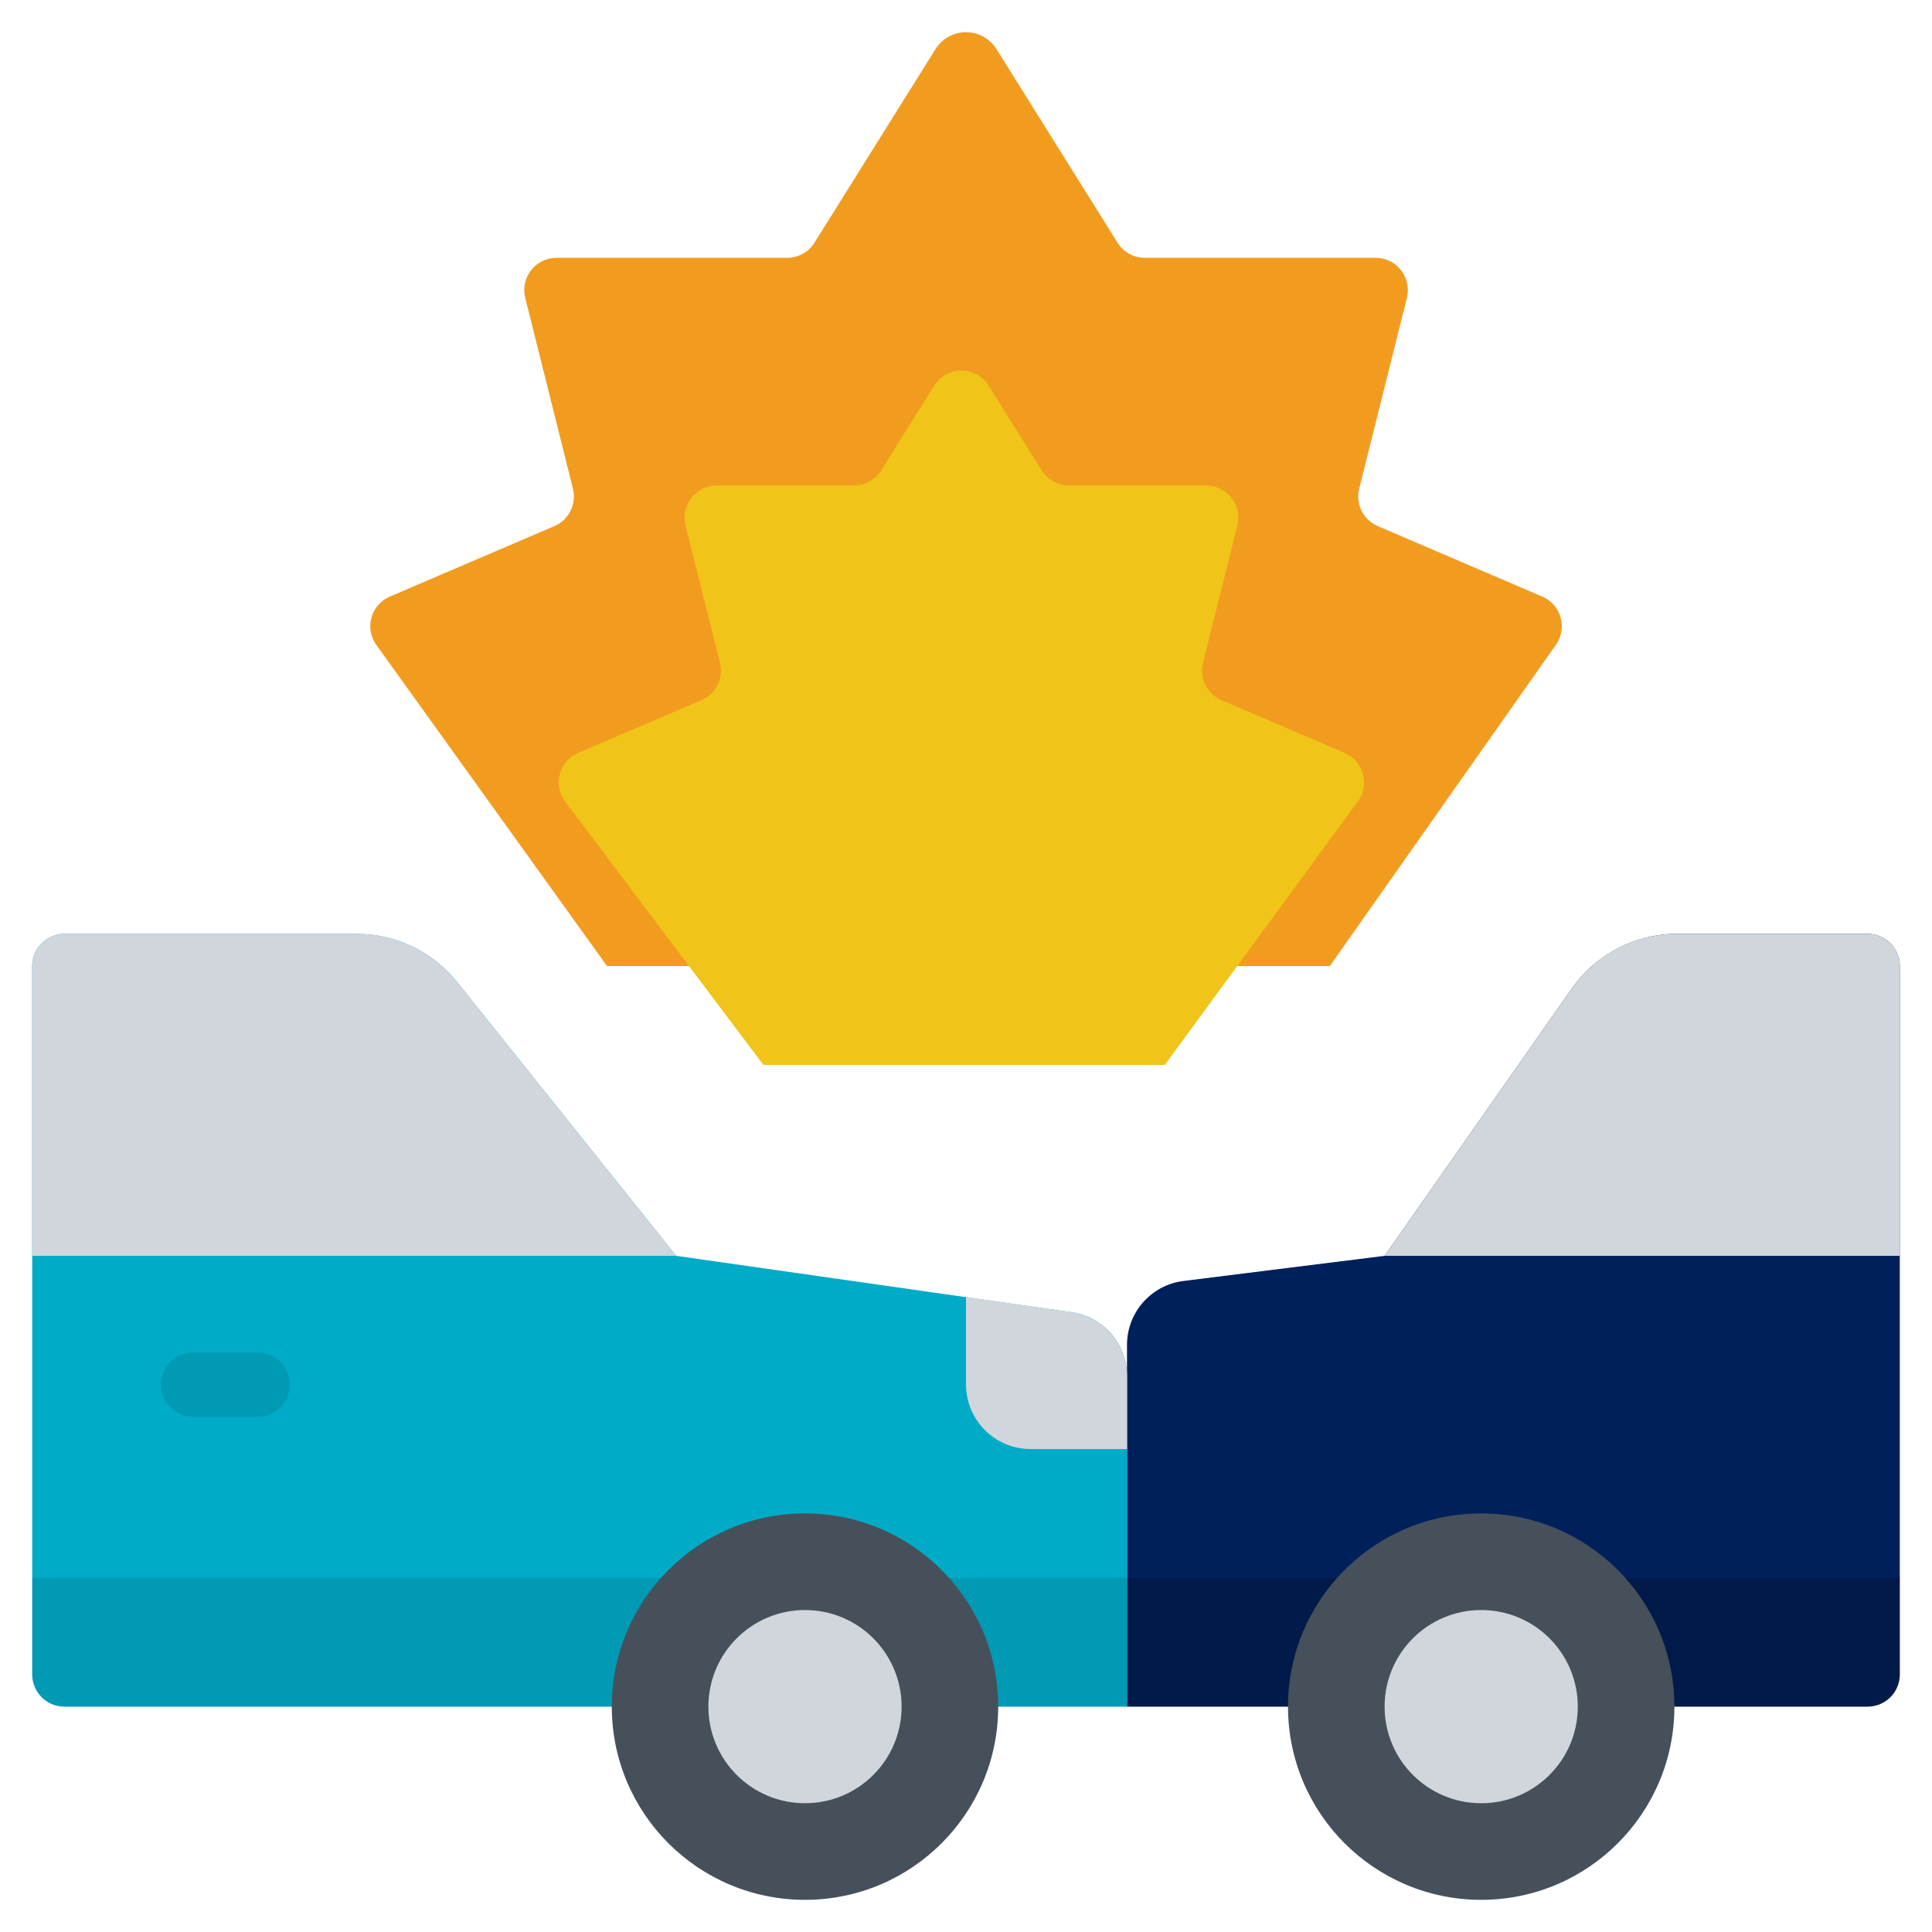
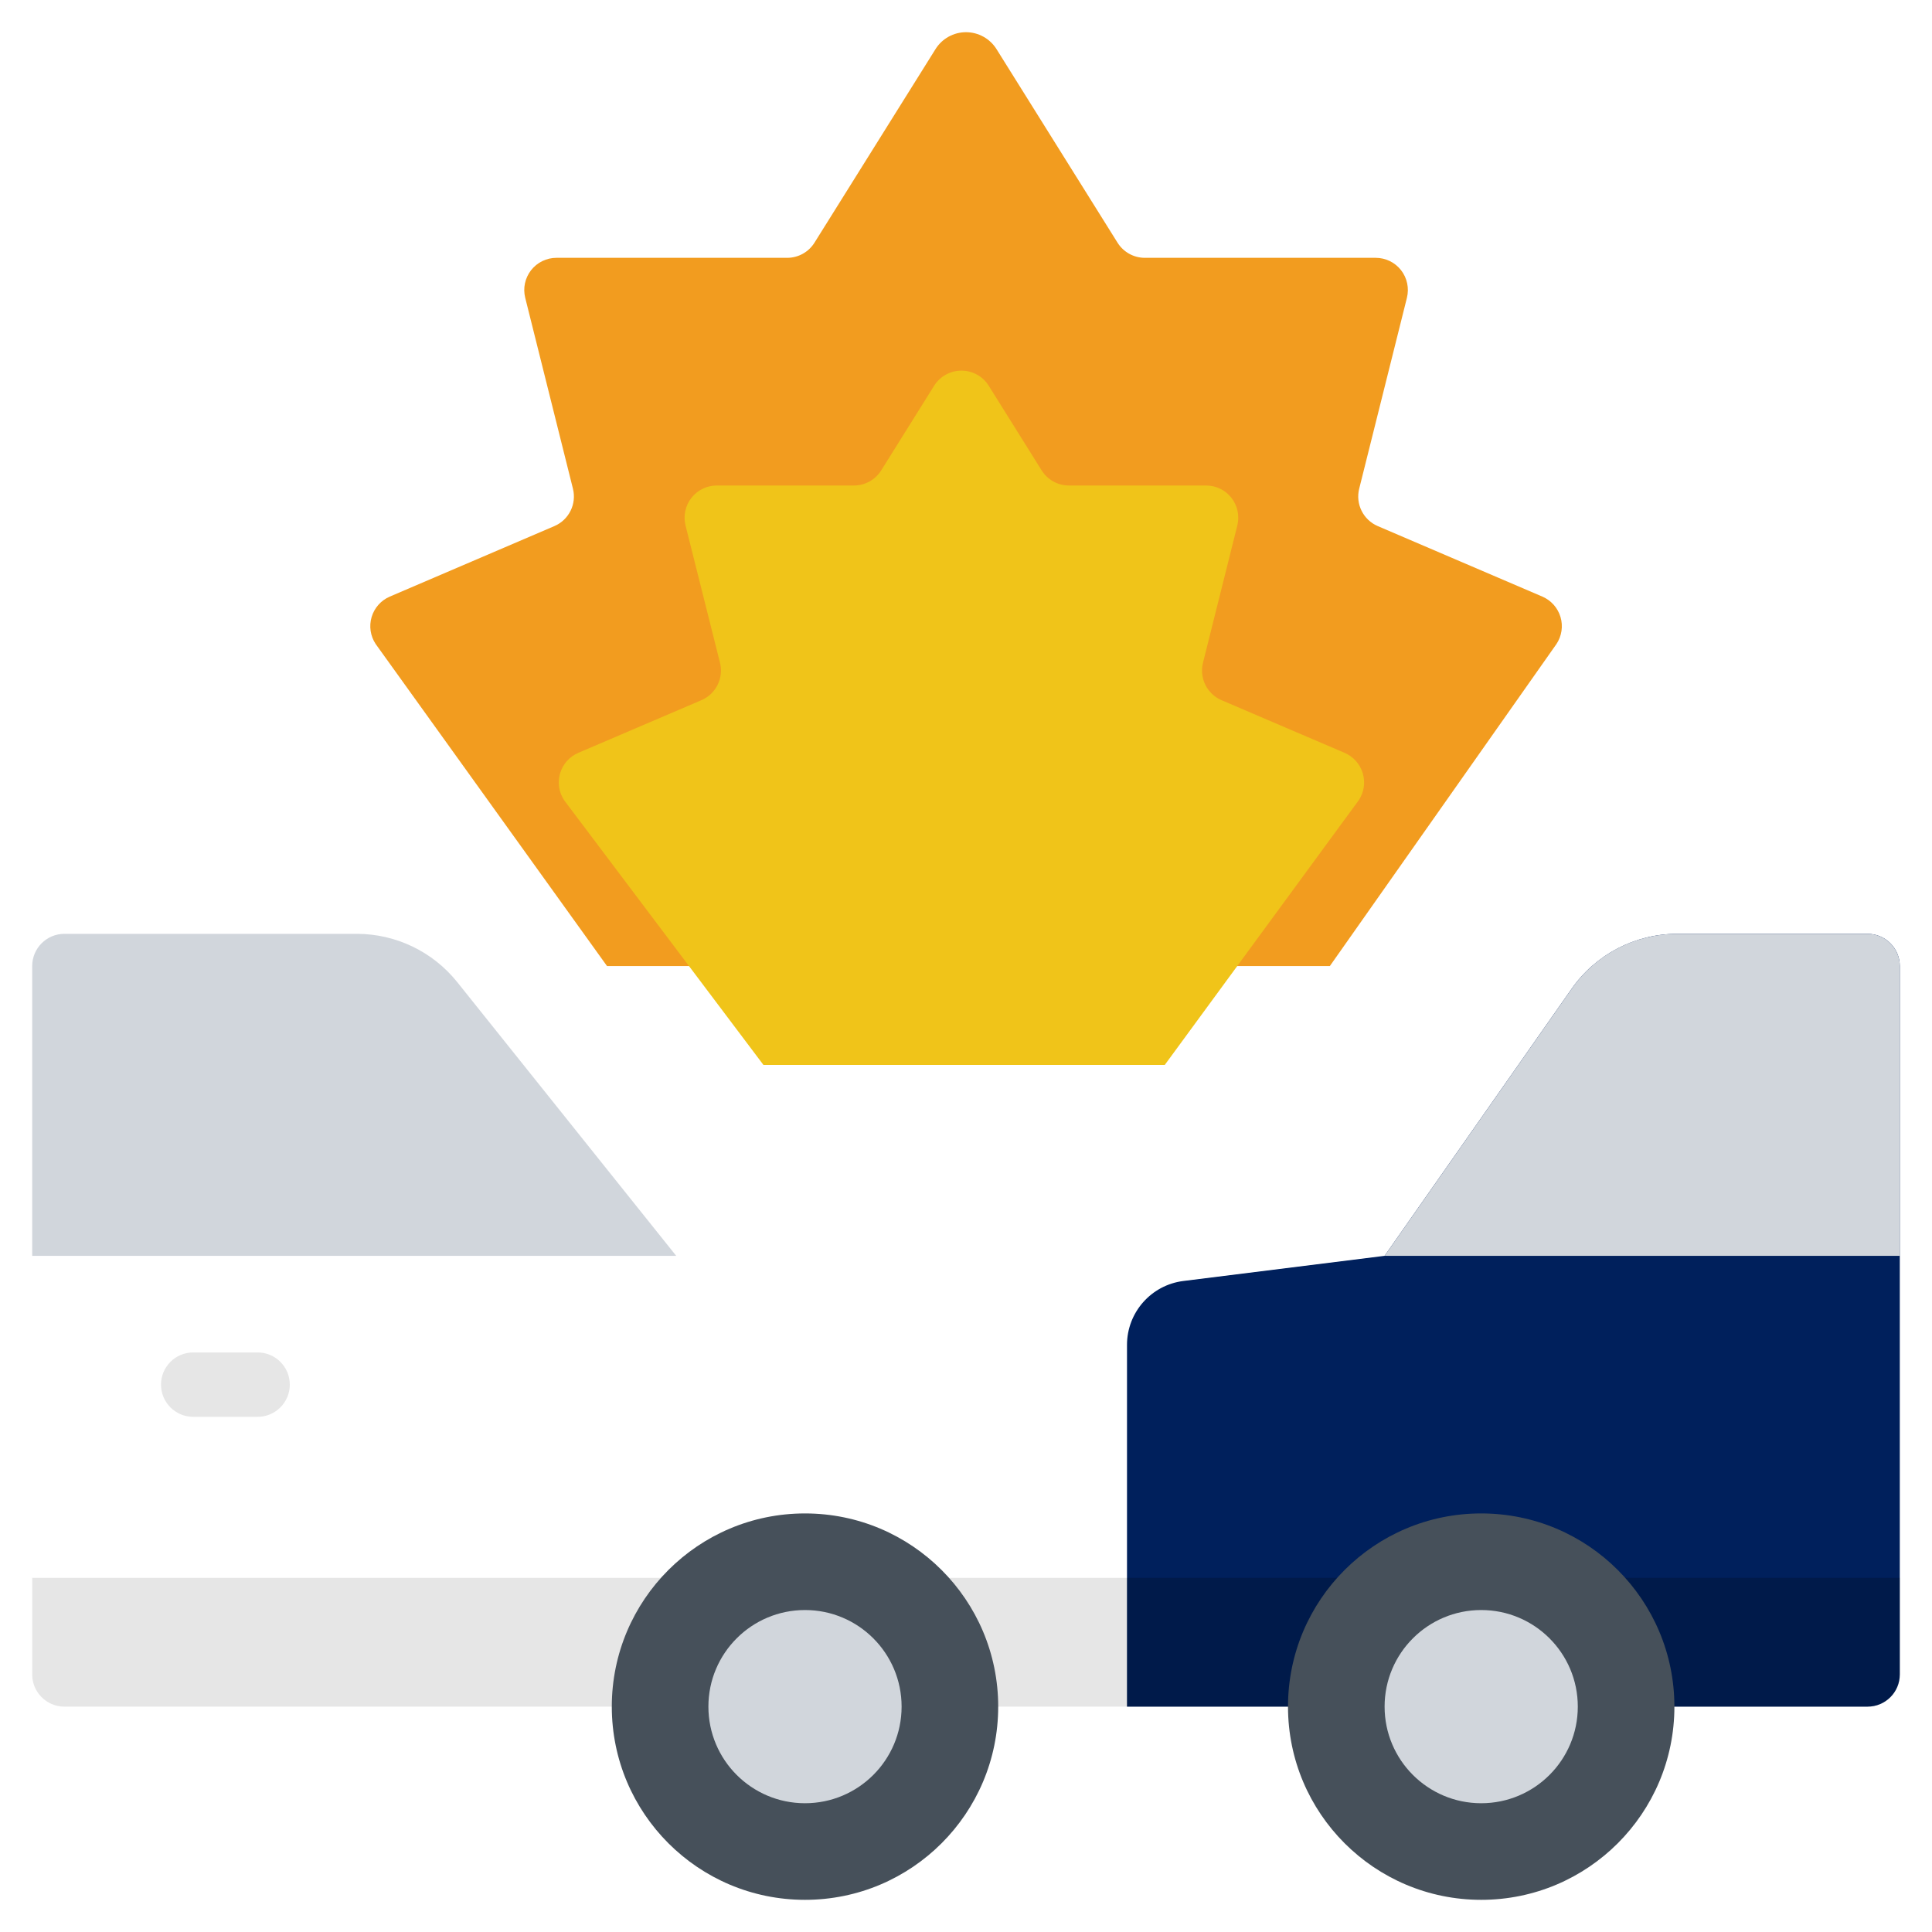
<svg xmlns="http://www.w3.org/2000/svg" version="1.1" viewBox="0 0 60 60">
  <title>Car Crash</title>
  <desc>Created with Sketch.</desc>
  <g fill="none" fill-rule="evenodd">
    <g id="076---Car-Crash" transform="matrix(1 0 0 1 1 .001)" fill-rule="nonzero">
      <path id="Shape" d="m51 53h6c0.552 0 1-0.448 1-1v-22c0-0.552-0.448-1-1-1h-5.919c-1.304 0.002-2.526 0.639-3.273 1.708l-5.808 8.292-6.248 0.781c-1.001 0.125-1.752 0.976-1.752 1.985v11.234z" fill="#00205c" />
-       <path d="m34 53v-10.268c-1e-5 -0.996-0.732-1.84-1.718-1.98l-12.282-1.752-6.8-8.5c-0.759-0.948-1.907-1.5-3.121-1.5h-9.079c-0.552 0-1 0.448-1 1v22c0 0.552 0.448 1 1 1z" fill="#00abc8" />
      <path d="m7 44h-2c-0.552 0-1-0.448-1-1s0.448-1 1-1h2c0.552 0 1 0.448 1 1s-0.448 1-1 1z" fill="#000" fill-opacity=".1" />
      <path d="m40.3 30 7.037-10c0.164-0.247 0.211-0.555 0.126-0.839s-0.291-0.517-0.564-0.634l-5.112-2.19c-0.451-0.193-0.695-0.685-0.576-1.161l1.482-5.928c0.074-0.299 0.007-0.615-0.182-0.858-0.189-0.243-0.48-0.384-0.788-0.384h-7.169c-0.345 8e-7 -0.665-0.178-0.848-0.47l-3.759-6.012c-0.204-0.326-0.562-0.525-0.947-0.525s-0.743 0.198-0.947 0.525l-3.759 6.012c-0.183 0.292-0.503 0.47-0.848 0.47h-7.165c-0.308 8.5e-5 -0.598 0.142-0.788 0.384-0.189 0.243-0.257 0.559-0.182 0.858l1.482 5.928c0.119 0.476-0.125 0.968-0.576 1.161l-5.112 2.19c-0.273 0.117-0.479 0.349-0.564 0.634s-0.038 0.592 0.126 0.839l7.184 10z" fill="#f29c1f" />
      <path d="m35.173 33.071 6.023-8.218c0.165-0.247 0.211-0.555 0.126-0.84-0.085-0.285-0.292-0.517-0.565-0.634l-3.82-1.635c-0.452-0.193-0.696-0.686-0.577-1.162l1.066-4.263c0.074-0.299 0.007-0.615-0.182-0.858-0.189-0.243-0.48-0.384-0.788-0.384h-4.259c-0.345 1e-6 -0.665-0.178-0.848-0.47l-1.641-2.625c-0.182-0.294-0.504-0.473-0.85-0.473s-0.668 0.179-0.85 0.473l-1.641 2.625c-0.183 0.292-0.503 0.47-0.848 0.47h-4.259c-0.308 8.5e-5 -0.598 0.142-0.788 0.384-0.189 0.243-0.257 0.559-0.182 0.858l1.07 4.262c0.119 0.476-0.125 0.969-0.576 1.162l-3.824 1.636c-0.273 0.117-0.48 0.349-0.565 0.634-0.085 0.285-0.039 0.593 0.126 0.84l6.188 8.218z" fill="#f0c419" />
-       <path d="m34 42.732v2.268h-3c-1.103-0.003-1.997-0.897-2-2v-2.72l3.282 0.472c0.984 0.144 1.714 0.986 1.718 1.98z" fill="#d1d6dc" />
      <path d="m20 39h-20v-9c0-0.552 0.448-1 1-1h9.079c1.214 4.55e-4 2.362 0.552 3.121 1.5z" fill="#d1d6dc" />
      <path d="m34 49v4h-33c-0.552 0-1-0.448-1-1v-3z" fill="#000" fill-opacity=".1" />
      <g>
        <circle id="Oval" cx="24" cy="53" r="6" fill="#46505a" />
        <circle cx="24" cy="53" r="3" fill="#d1d6dc" />
        <path d="m58 30v9h-16l5.808-8.292c0.746-1.071 1.968-1.708 3.273-1.708h5.919c0.552 0 1 0.448 1 1z" fill="#d1d6dc" />
      </g>
      <path d="m58 49v3c0 0.552-0.448 1-1 1h-23v-4z" fill="#000" fill-opacity=".2" />
      <circle cx="45" cy="53" r="6" fill="#46505a" />
      <circle cx="45" cy="53" r="3" fill="#d1d6dc" />
    </g>
  </g>
</svg>